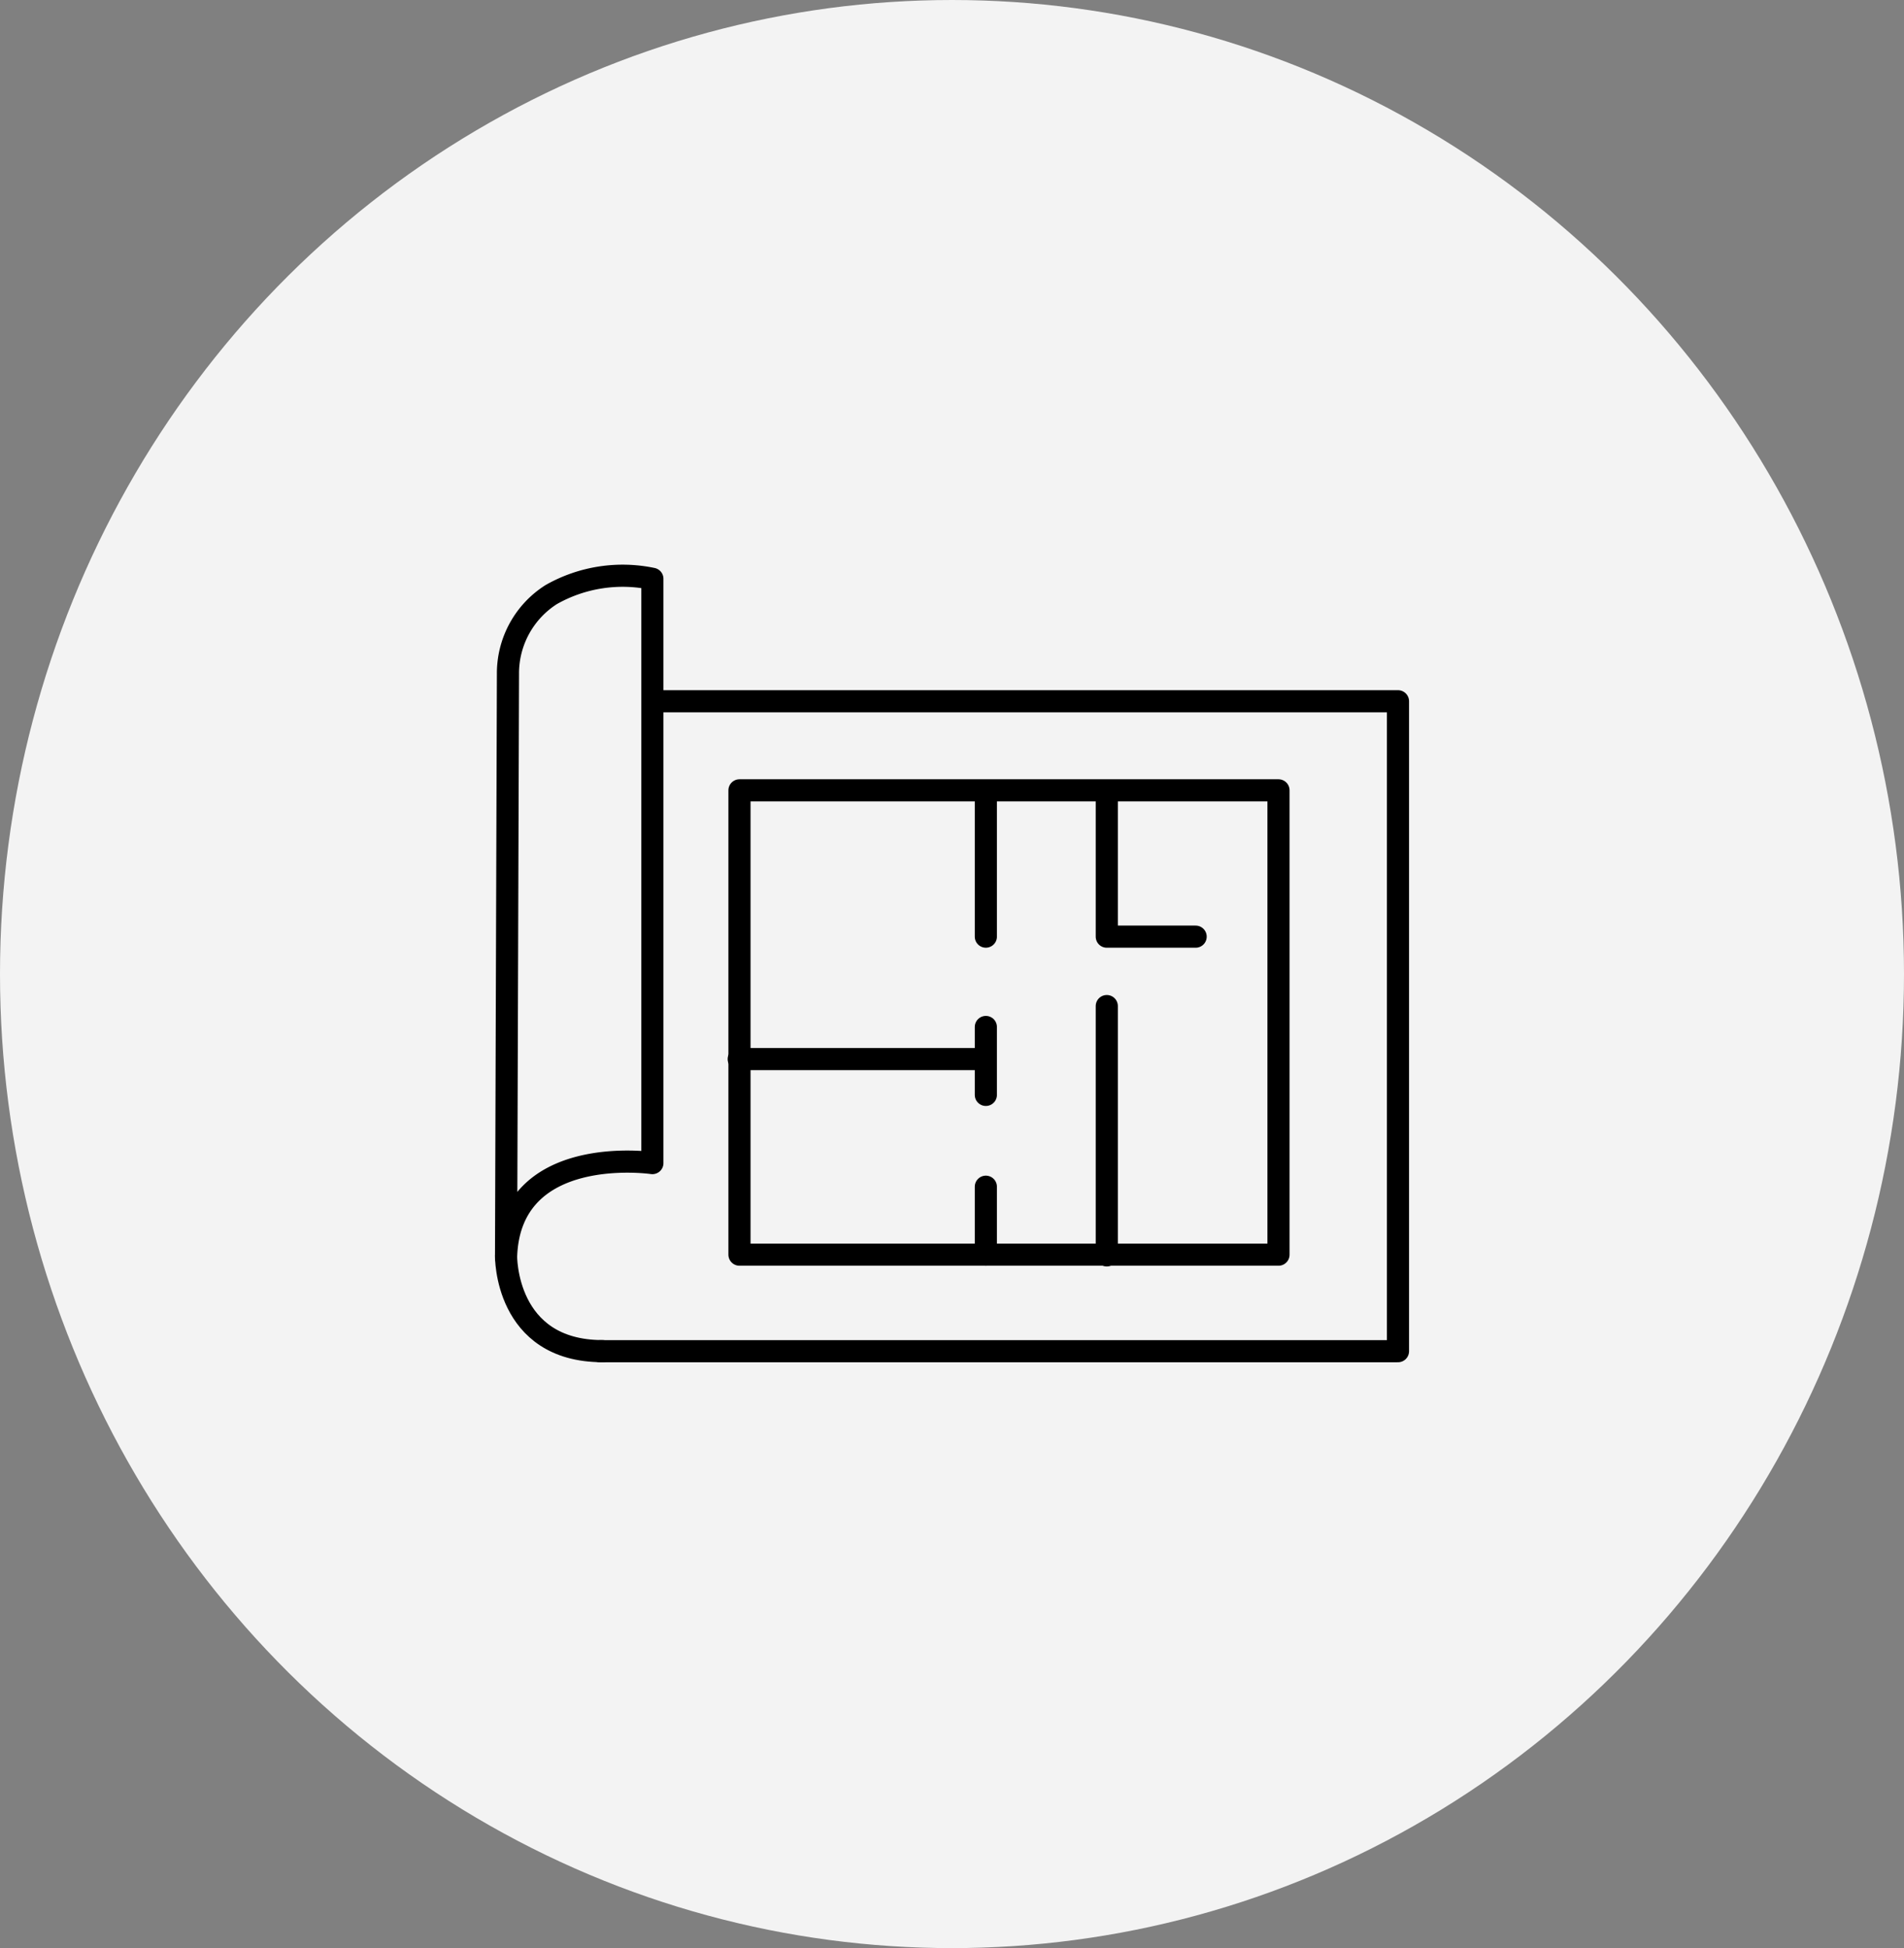
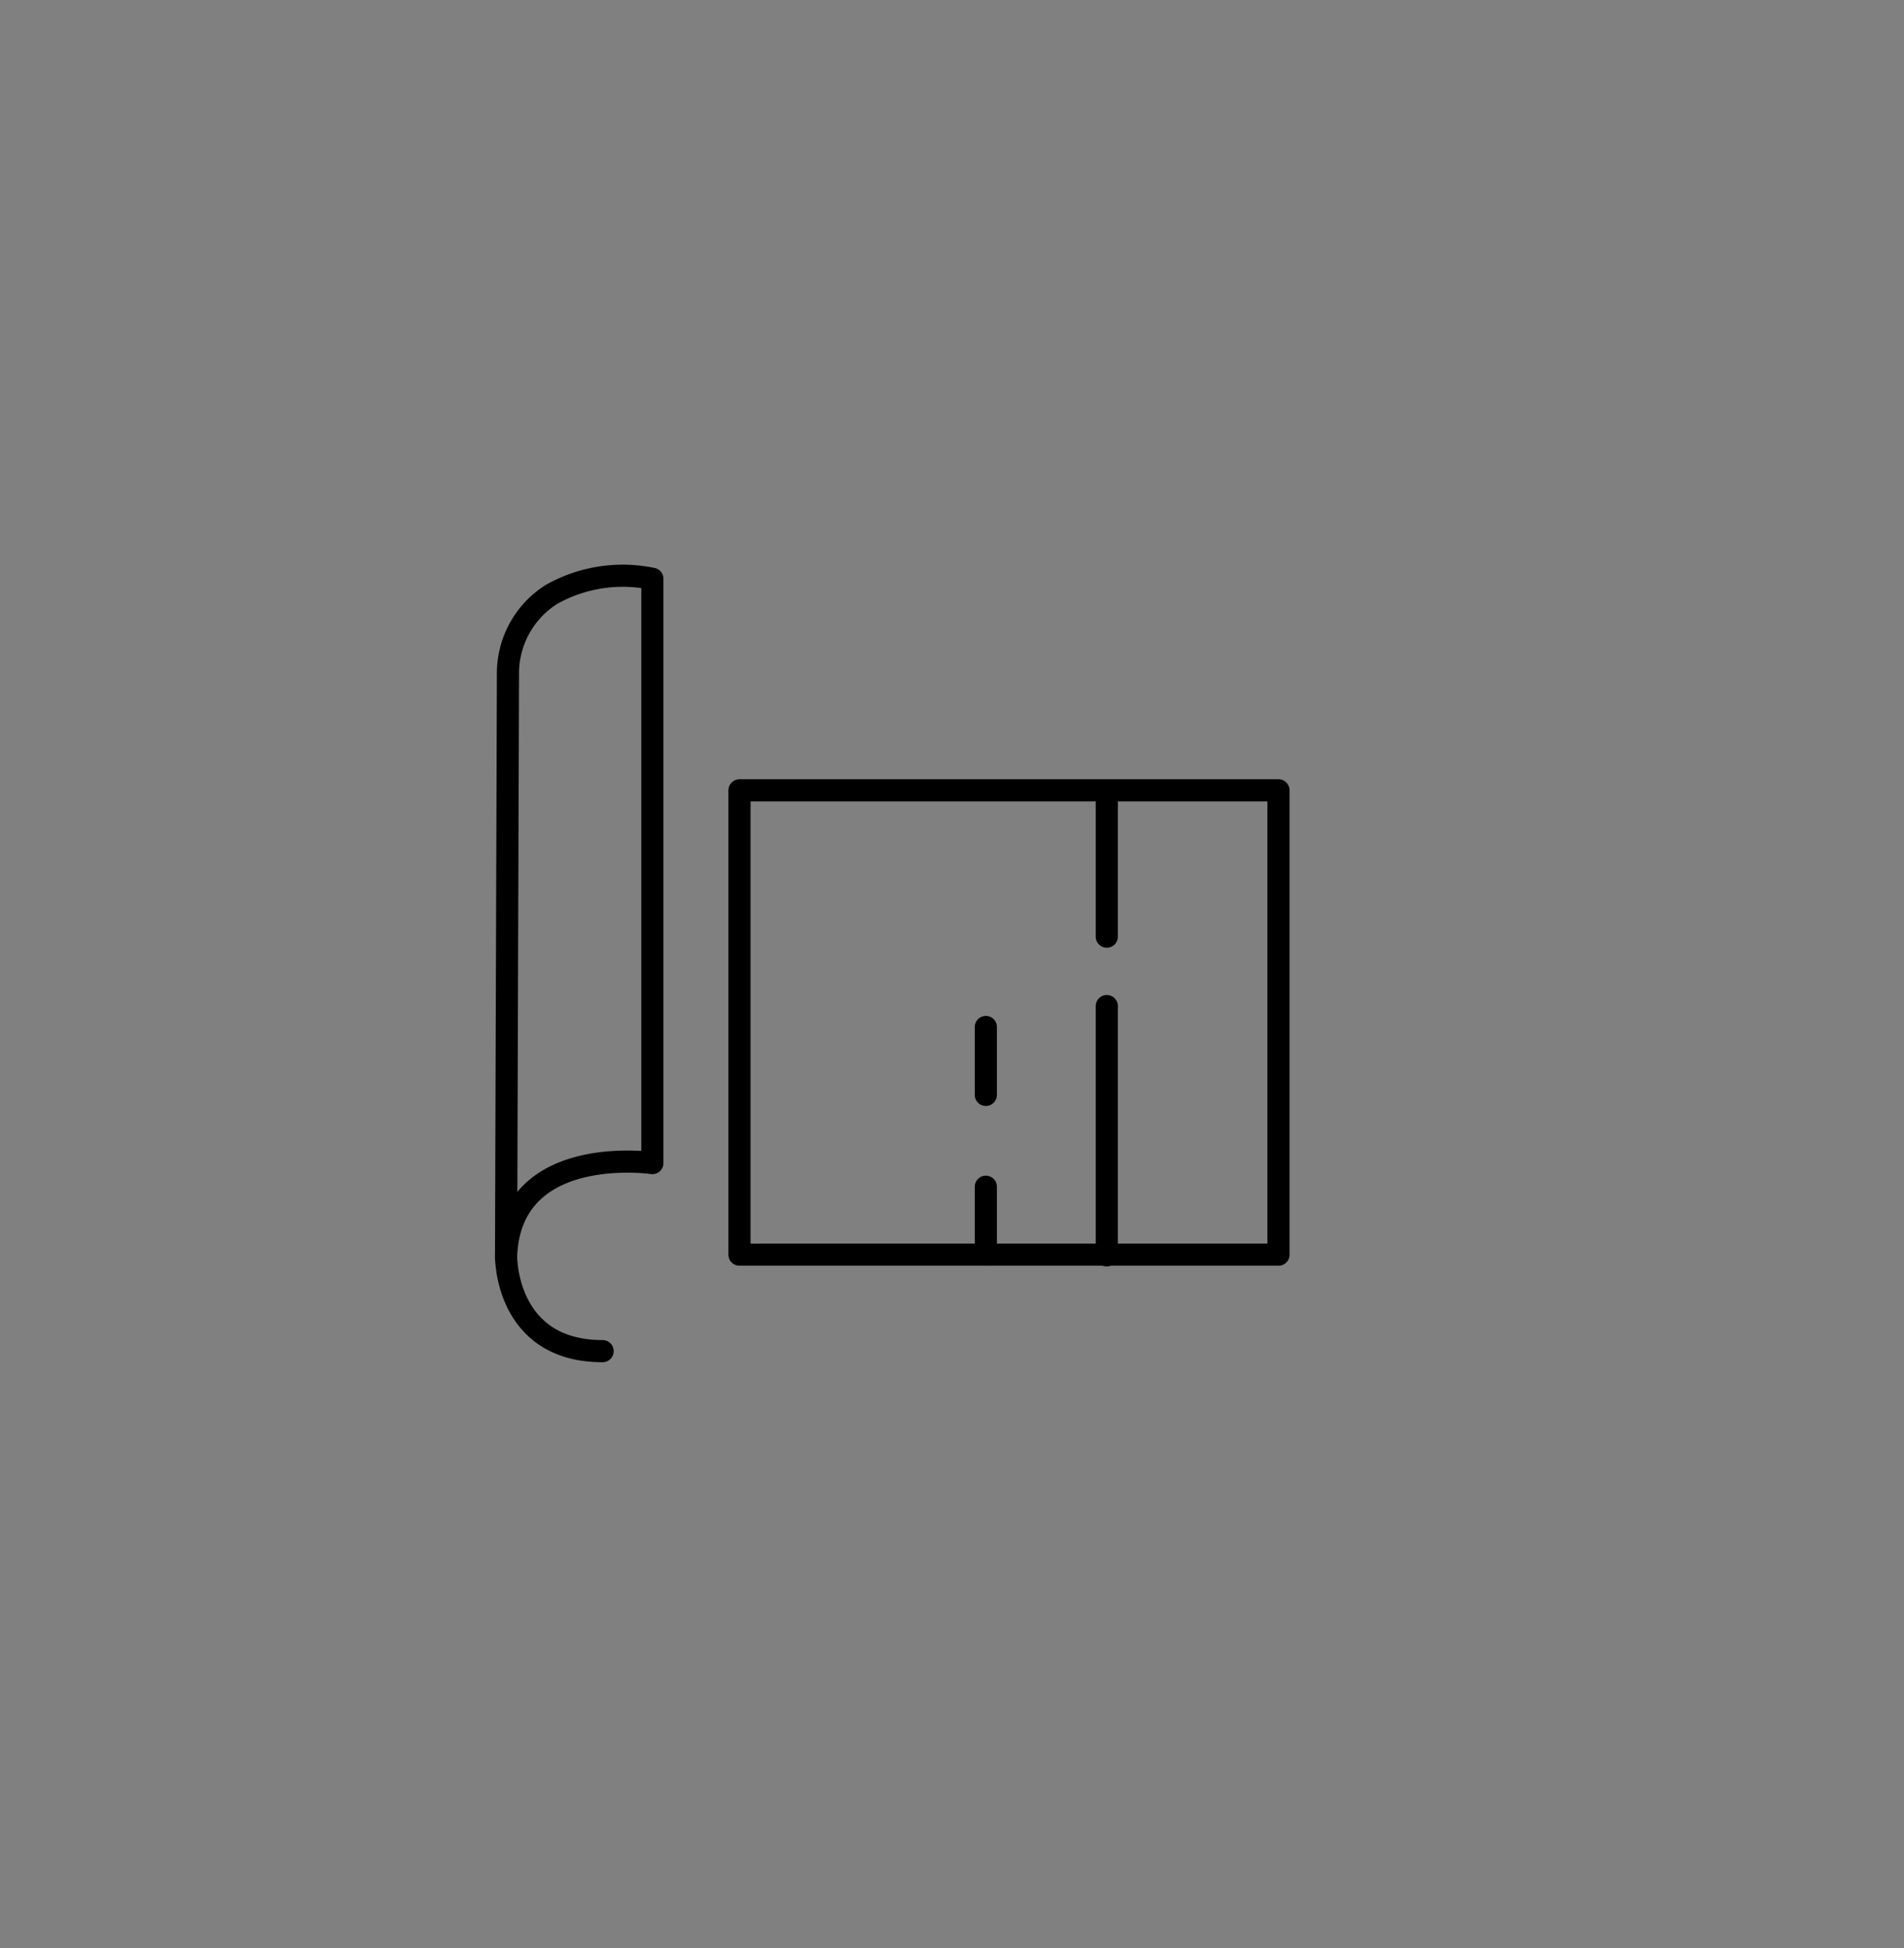
<svg xmlns="http://www.w3.org/2000/svg" width="129" height="132" viewBox="0 0 129 132">
  <rect x="0" y="0" width="129" height="132" fill="#808080" stroke="none" />
  <defs>
    <clipPath id="clip-path">
      <rect id="長方形_379" data-name="長方形 379" width="71.85" height="62.166" fill="none" stroke="#000" stroke-width="2" />
    </clipPath>
  </defs>
  <g id="グループ_445" data-name="グループ 445" transform="translate(-1255 -4370)">
    <g id="グループ_440" data-name="グループ 440">
-       <ellipse id="楕円形_72" data-name="楕円形 72" cx="64.5" cy="66" rx="64.5" ry="66" transform="translate(1255 4370)" fill="#f3f3f3" />
      <g id="グループ_376" data-name="グループ 376" transform="translate(1289.575 4409.22)">
        <g id="グループ_375" data-name="グループ 375" transform="translate(-6 -5)" clip-path="url(#clip-path)">
          <path id="パス_370" data-name="パス 370" d="M3.713,1.885A9.814,9.814,0,0,1,10.564.819V40.408S.852,38.992.65,46.814L.779,7.264A6.322,6.322,0,0,1,3.713,1.885Z" transform="translate(5.061 4.181)" fill="none" stroke="#000" stroke-linecap="round" stroke-linejoin="round" stroke-width="1.5" />
          <path id="パス_371" data-name="パス 371" d="M.65,69.929S.549,76.4,7.192,76.4" transform="translate(5.061 -19.069)" fill="none" stroke="#000" stroke-linecap="round" stroke-linejoin="round" stroke-width="1.5" />
-           <path id="パス_372" data-name="パス 372" d="M10.243,57.429H64.3V13.39H13.851" transform="translate(1.841 -0.094)" fill="none" stroke="#000" stroke-linecap="round" stroke-linejoin="round" stroke-width="1.5" />
          <rect id="長方形_378" data-name="長方形 378" width="36.52" height="31.462" transform="translate(21.526 19.332)" fill="none" stroke="#000" stroke-linecap="round" stroke-linejoin="round" stroke-width="1.5" />
-           <line id="線_1" data-name="線 1" x2="16.692" transform="translate(21.475 37.541)" fill="none" stroke="#000" stroke-linecap="round" stroke-linejoin="round" stroke-width="1.5" />
-           <line id="線_2" data-name="線 2" y2="9.813" transform="translate(38.218 19.432)" fill="none" stroke="#000" stroke-linecap="round" stroke-linejoin="round" stroke-width="1.5" />
          <line id="線_3" data-name="線 3" y2="4.603" transform="translate(38.218 46.19)" fill="none" stroke="#000" stroke-linecap="round" stroke-linejoin="round" stroke-width="1.5" />
          <line id="線_4" data-name="線 4" y2="4.603" transform="translate(38.218 35.366)" fill="none" stroke="#000" stroke-linecap="round" stroke-linejoin="round" stroke-width="1.5" />
-           <path id="パス_373" data-name="パス 373" d="M61.91,22.627v9.813h6.02" transform="translate(-15.498 -3.194)" fill="none" stroke="#000" stroke-linecap="round" stroke-linejoin="round" stroke-width="1.5" />
+           <path id="パス_373" data-name="パス 373" d="M61.91,22.627v9.813" transform="translate(-15.498 -3.194)" fill="none" stroke="#000" stroke-linecap="round" stroke-linejoin="round" stroke-width="1.5" />
          <line id="線_5" data-name="線 5" y2="16.895" transform="translate(46.412 33.949)" fill="none" stroke="#000" stroke-linecap="round" stroke-linejoin="round" stroke-width="1.5" />
        </g>
      </g>
    </g>
  </g>
</svg>